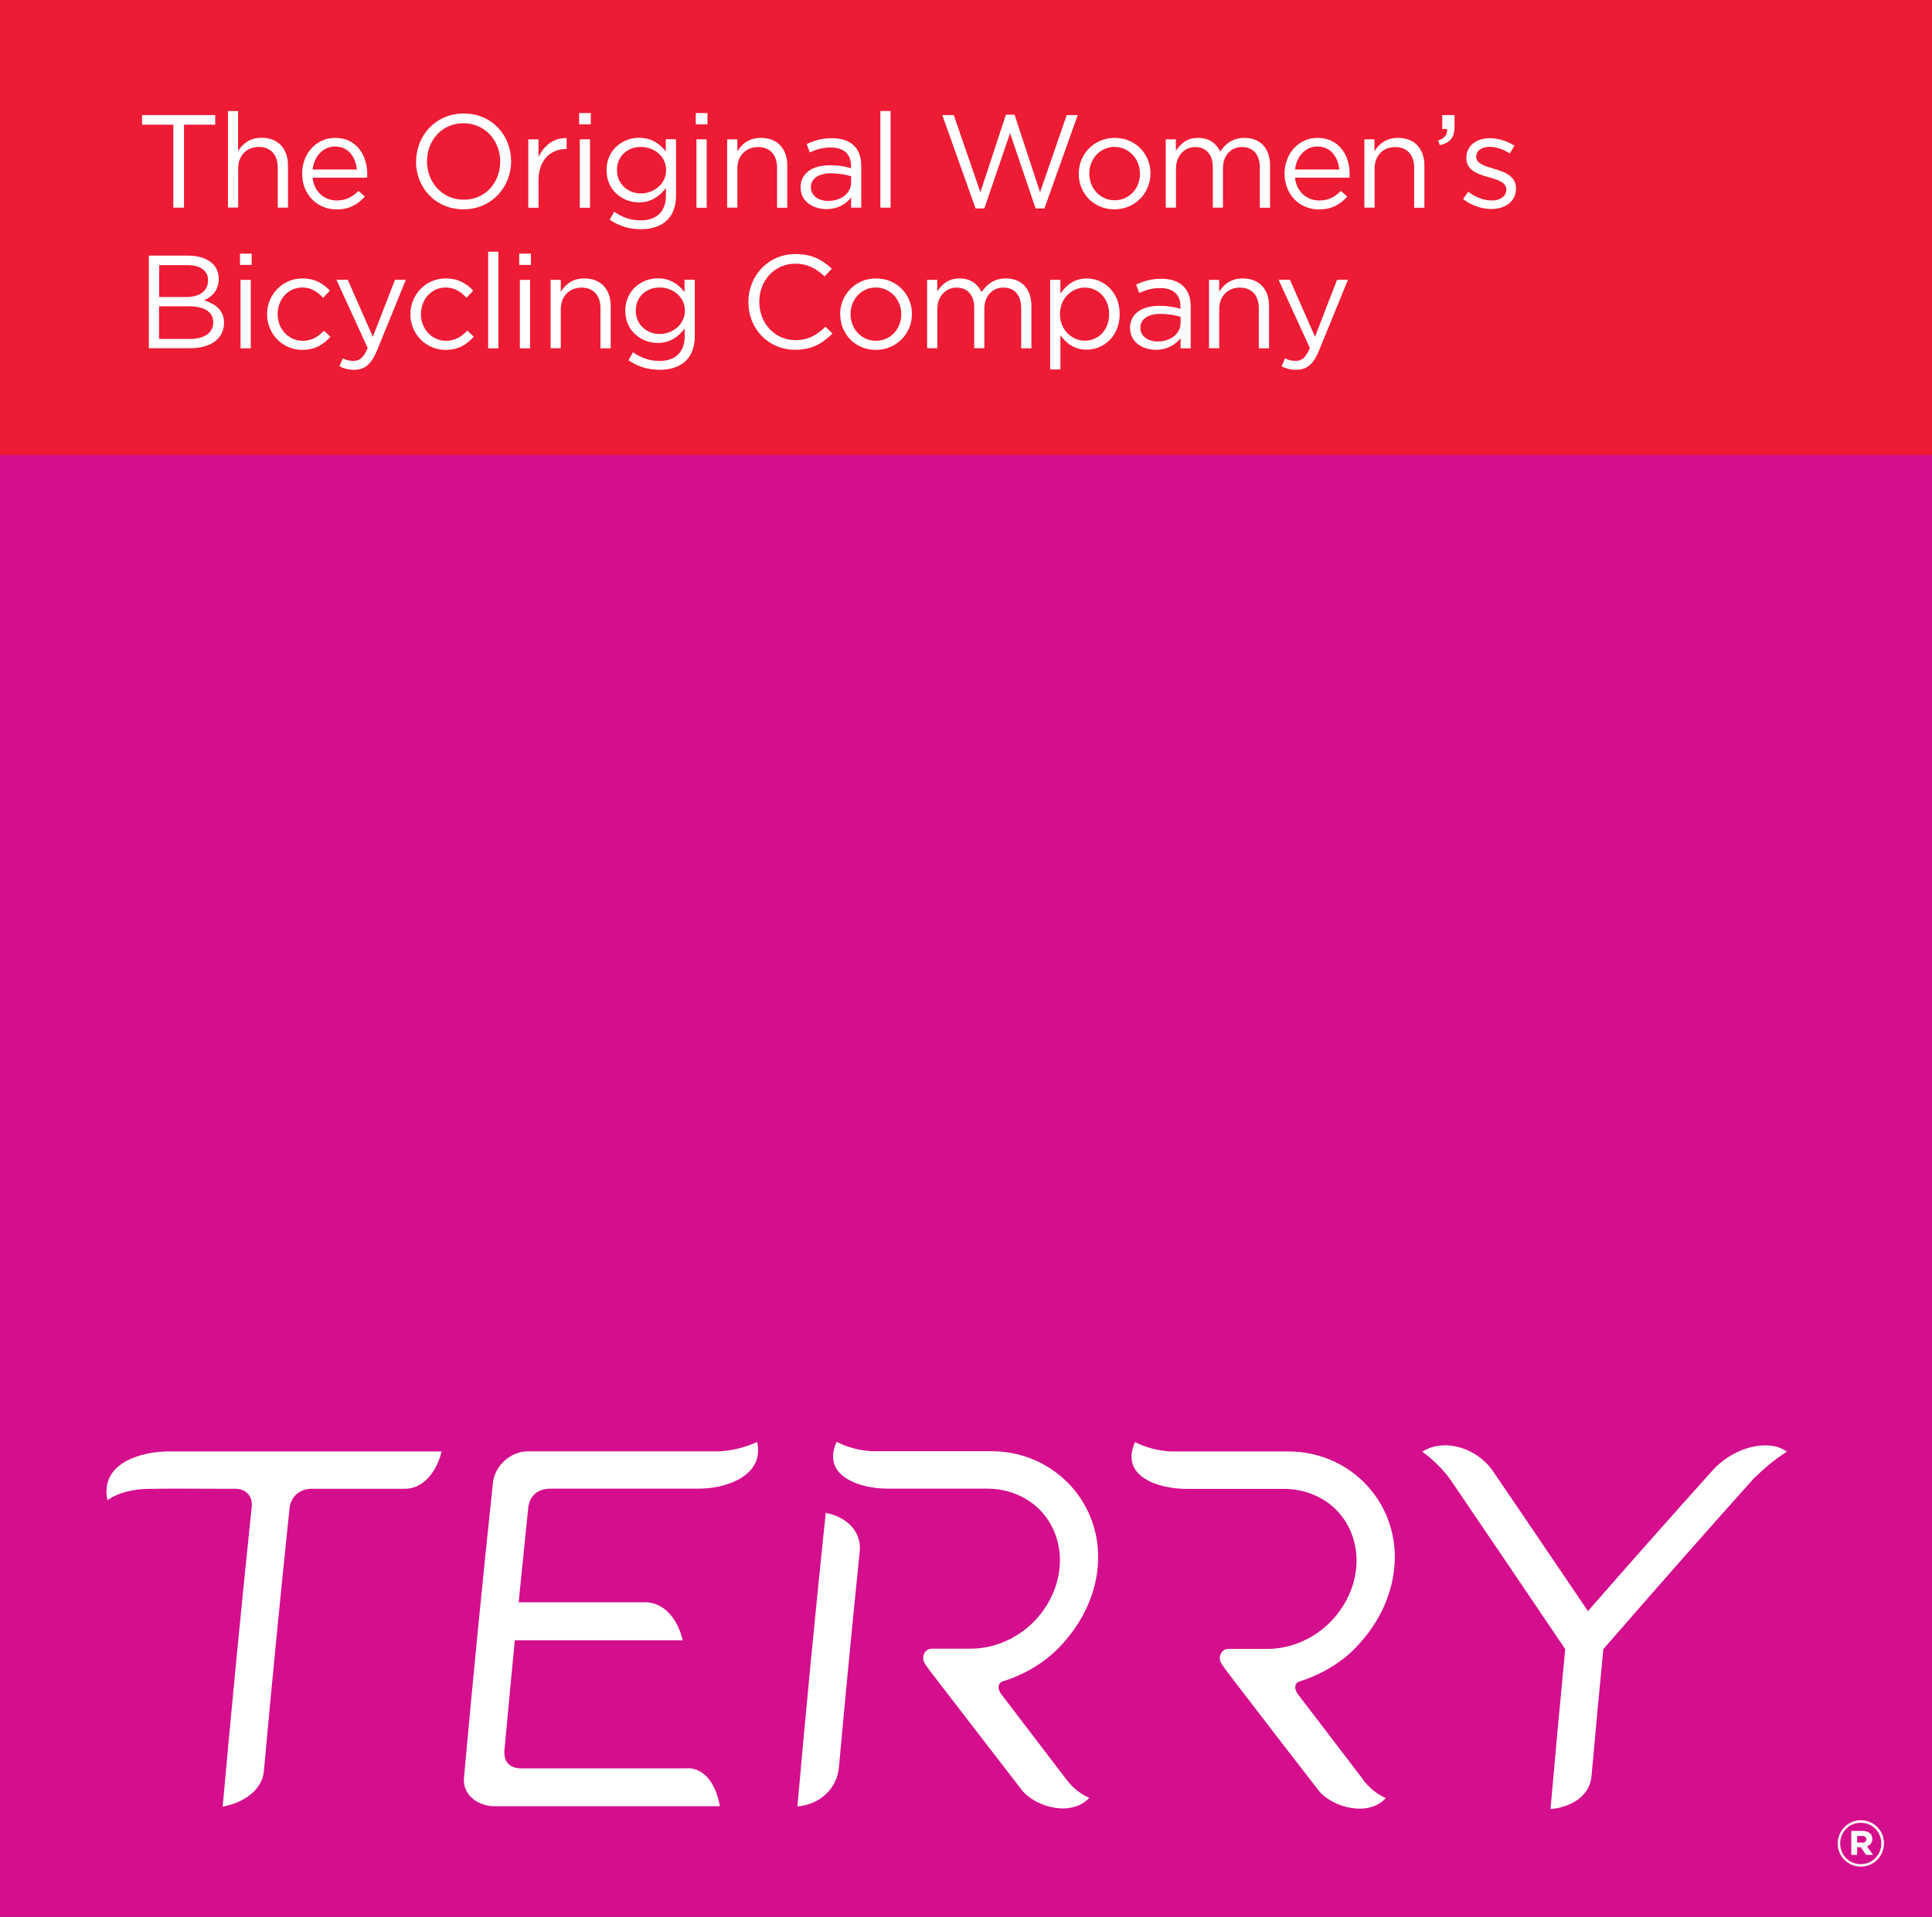
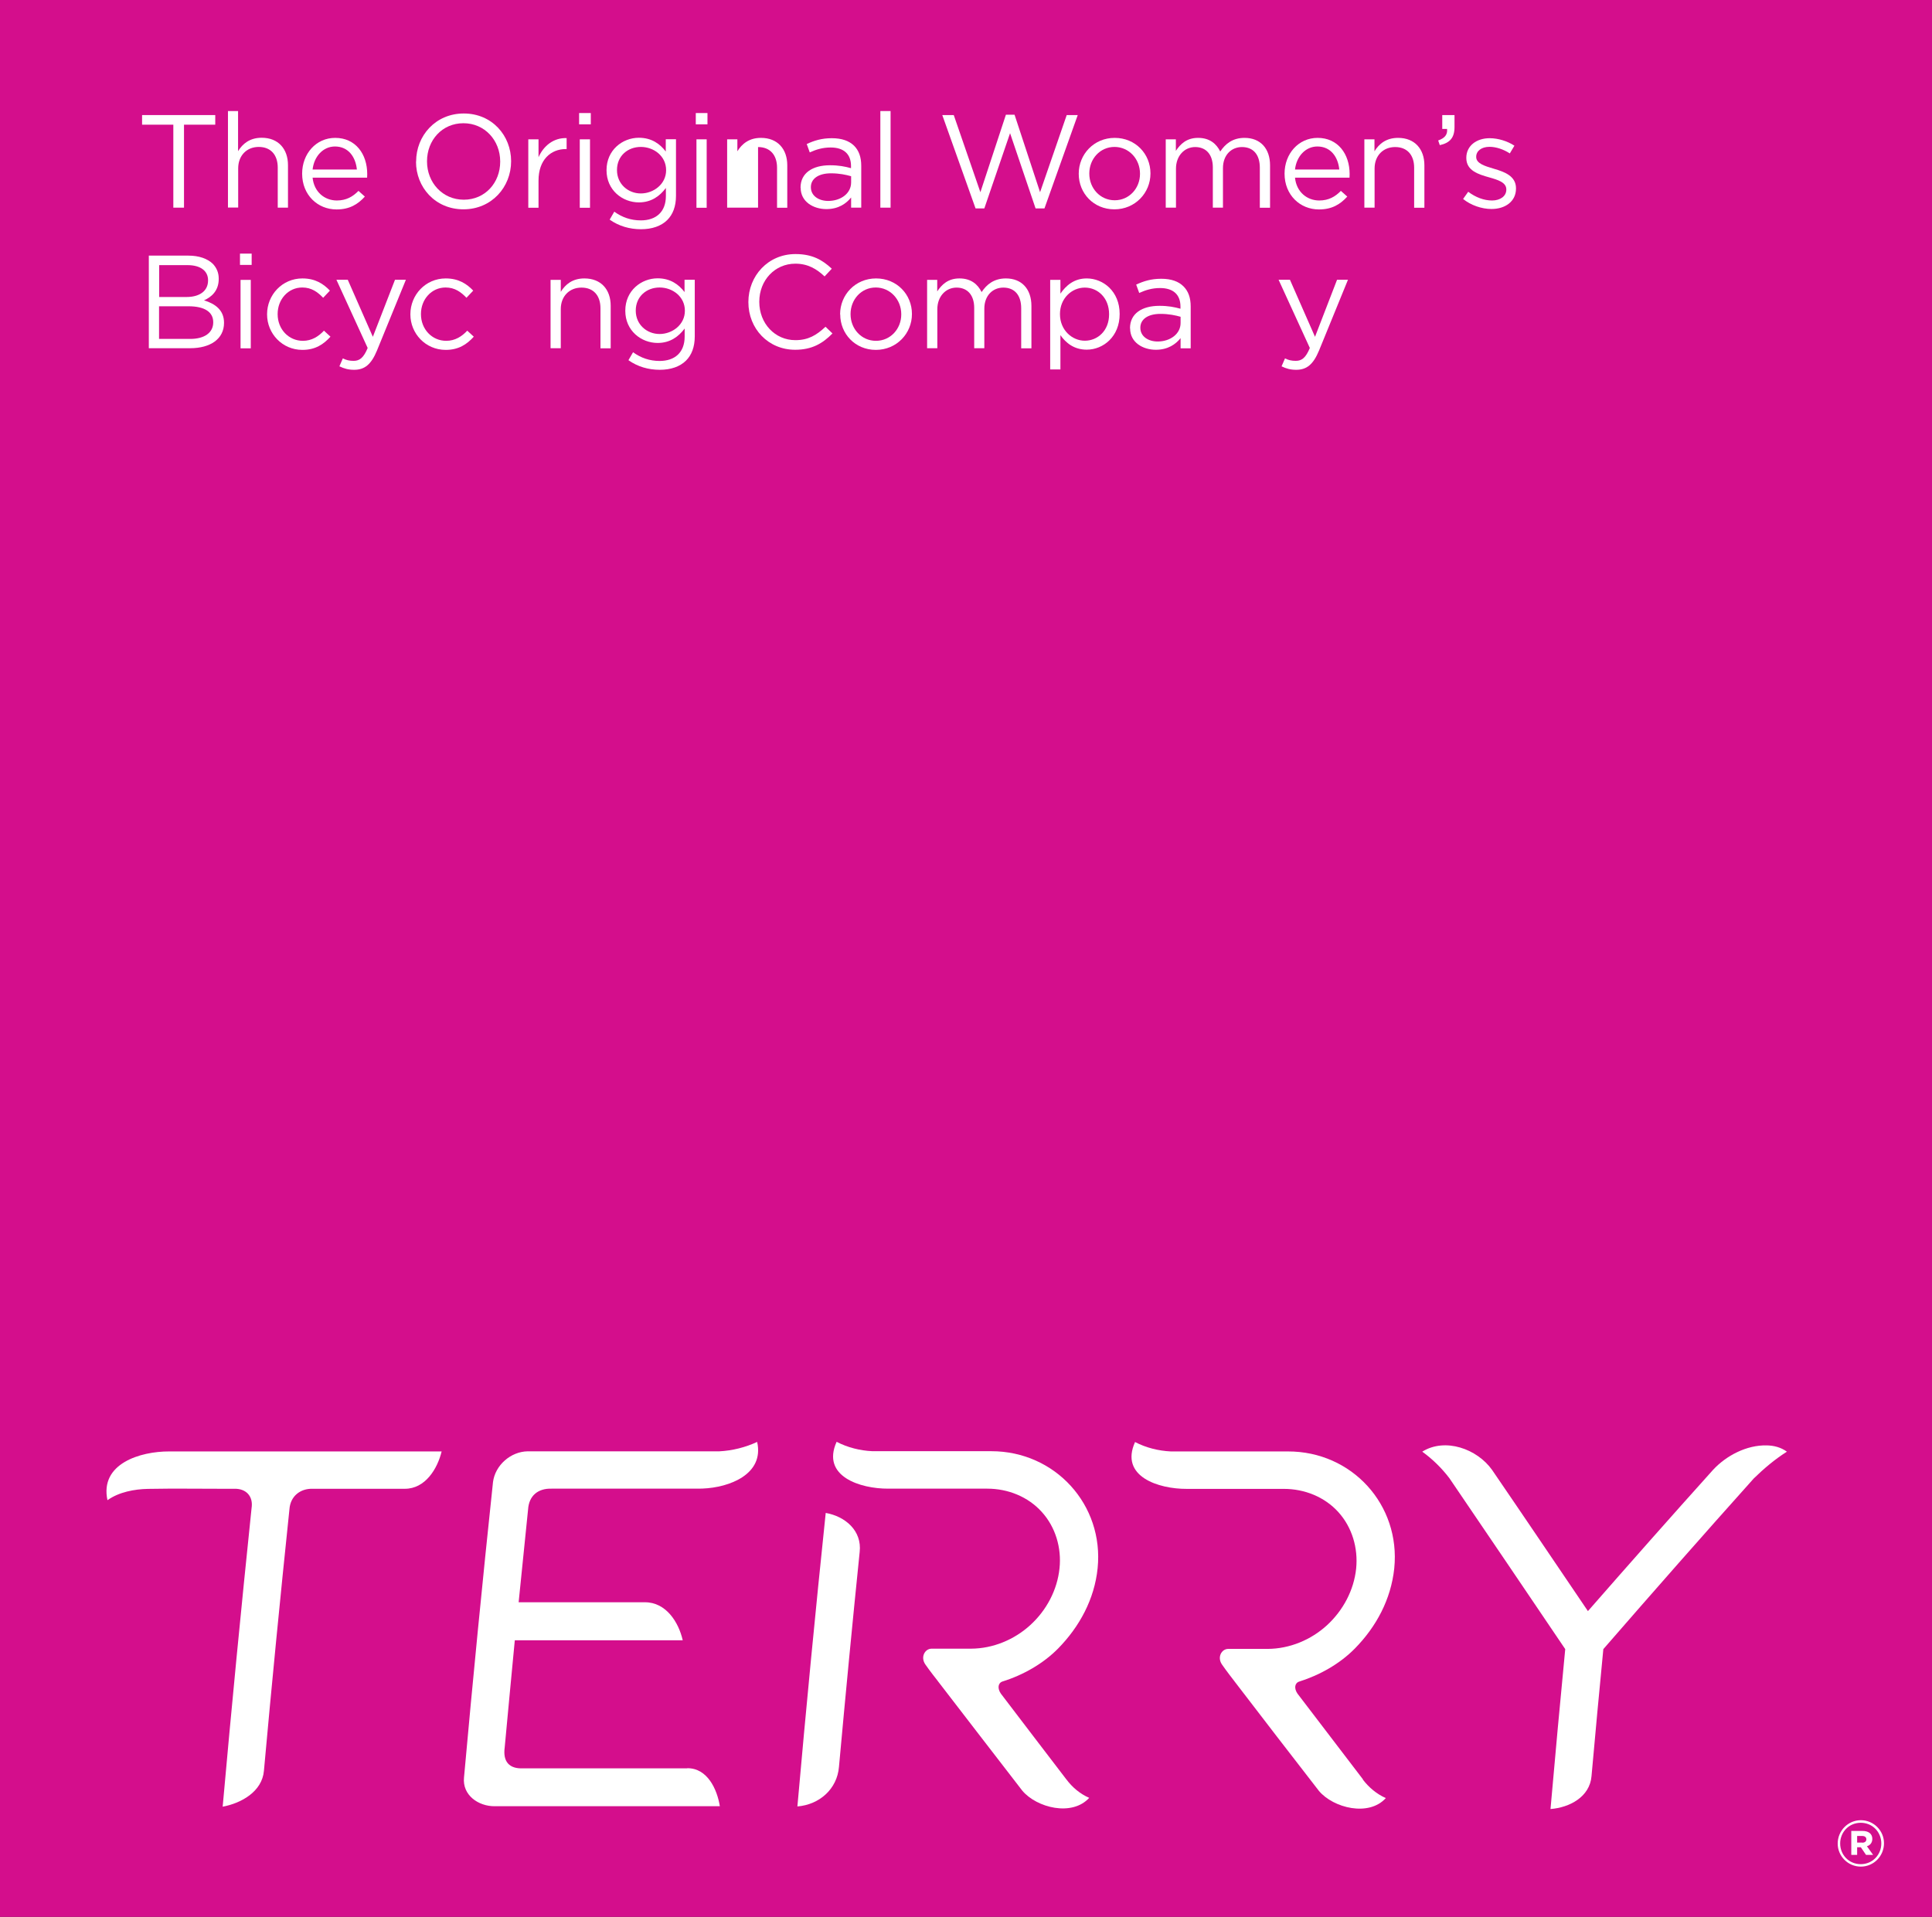
<svg xmlns="http://www.w3.org/2000/svg" width="130" height="129" viewBox="0 0 130 129" fill="none">
  <rect x="0" y="0" width="130" height="129" fill="#333333" stroke="none" />
  <g clip-path="url(#clip0_370_7948)">
    <path d="M130 0H0V129H130V0Z" fill="#D40E8C" />
-     <path d="M130 0H0V30.628H130V0Z" fill="#ED1B34" />
    <path d="M120.236 97.695C119.842 97.409 119.373 97.281 118.874 97.273C117.535 97.243 116.166 97.95 115.266 98.921C112.438 102.067 109.632 105.242 106.848 108.426C104.7 105.258 102.56 102.082 100.397 98.921C99.398 97.514 97.25 96.731 95.7 97.695C96.396 98.199 97.016 98.808 97.53 99.486C100.132 103.308 102.726 107.146 105.321 110.984C104.973 114.574 104.647 118.156 104.33 121.746C105.608 121.648 106.977 120.933 107.09 119.526C107.348 116.674 107.605 113.829 107.885 110.984C111.235 107.131 114.601 103.301 118.012 99.493C118.693 98.831 119.419 98.214 120.228 97.702H120.236V97.695Z" fill="white" />
    <path d="M55.561 101.818C54.873 108.396 54.237 114.988 53.655 121.572C55.13 121.452 56.332 120.406 56.453 118.901C56.892 114.077 57.353 109.261 57.845 104.452C58.011 103.015 56.877 102.052 55.561 101.818Z" fill="white" />
    <path d="M71.747 119.744C70.272 117.825 68.812 115.898 67.345 113.979C67.103 113.626 67.148 113.257 67.466 113.159C68.842 112.73 70.196 111.963 71.202 110.939C72.632 109.479 73.645 107.628 73.857 105.536C74.288 101.277 71.005 97.664 66.702 97.664H59.017C58.942 97.664 58.707 97.664 58.7 97.664C57.875 97.627 57.028 97.416 56.294 97.032C55.243 99.365 57.898 100.193 59.766 100.185H66.43C67.814 100.185 69.168 100.72 70.098 101.751C71.028 102.774 71.436 104.174 71.293 105.543C71.141 107.011 70.415 108.373 69.326 109.366C68.245 110.352 66.815 110.947 65.34 110.954H62.686C62.239 110.954 61.914 111.519 62.27 112.023C62.542 112.422 63.102 113.129 63.102 113.129C63.102 113.129 63.109 113.137 63.117 113.152C65.008 115.605 66.891 118.058 68.789 120.511C69.757 121.663 72.14 122.265 73.29 120.993C72.677 120.73 72.147 120.278 71.754 119.751L71.747 119.744Z" fill="white" />
    <path d="M91.706 119.744C90.239 117.825 88.772 115.898 87.305 113.979C87.062 113.626 87.115 113.265 87.426 113.167C88.81 112.73 90.156 111.97 91.162 110.947C92.599 109.487 93.597 107.643 93.817 105.544C94.248 101.277 90.973 97.672 86.662 97.68H79.098C79.015 97.68 78.781 97.68 78.781 97.68C77.956 97.642 77.109 97.431 76.375 97.047C75.324 99.38 77.979 100.208 79.847 100.2H86.389C87.773 100.2 89.127 100.735 90.058 101.766C90.988 102.797 91.389 104.189 91.253 105.559C91.101 107.026 90.368 108.388 89.286 109.381C88.205 110.367 86.775 110.962 85.3 110.969H82.645C82.199 110.969 81.874 111.534 82.237 112.038C82.509 112.437 83.061 113.144 83.061 113.144C83.061 113.152 83.069 113.159 83.077 113.167C84.96 115.628 86.851 118.081 88.749 120.527C89.717 121.678 92.107 122.28 93.249 121.008C92.644 120.745 92.107 120.293 91.706 119.766V119.744Z" fill="white" />
    <path d="M11.421 97.68H11.39C9.439 97.672 6.701 98.5 7.231 100.961C8.002 100.411 9.053 100.216 9.961 100.2C11.716 100.163 13.97 100.2 15.762 100.193C16.571 100.17 17.055 100.712 16.927 101.502C16.231 108.192 15.581 114.89 14.983 121.588C16.239 121.354 17.638 120.572 17.759 119.172C18.288 113.302 18.863 107.44 19.476 101.57C19.536 100.705 20.194 100.163 21.056 100.193H27.243C28.612 100.193 29.429 98.861 29.717 97.68C23.885 97.68 17.237 97.68 11.406 97.68H11.421ZM46.235 119.006H35.223C34.24 119.059 33.831 118.532 33.96 117.599C34.187 115.199 34.406 112.79 34.64 110.39C38.407 110.39 42.174 110.39 45.94 110.39C45.66 109.156 44.806 107.824 43.391 107.831H34.898C35.109 105.747 35.321 103.67 35.533 101.585C35.593 100.652 36.206 100.155 37.129 100.185C40.555 100.185 43.588 100.185 47.014 100.185C47.105 100.185 47.203 100.185 47.286 100.178C49.064 100.11 51.439 99.222 50.947 97.04C50.153 97.409 49.276 97.627 48.406 97.672C48.406 97.672 48.171 97.672 48.088 97.672H41.682C39.625 97.672 37.568 97.672 35.51 97.672C34.361 97.687 33.317 98.613 33.173 99.741C32.47 106.364 31.819 112.994 31.222 119.623C31.101 120.812 32.19 121.565 33.287 121.557H48.436C48.255 120.414 47.597 118.984 46.243 118.999L46.235 119.006Z" fill="white" />
    <path d="M11.663 8.391H9.56V7.744H14.484V8.391H12.381V13.975H11.663V8.391Z" fill="white" />
    <path d="M15.331 7.473H16.019V10.174C16.322 9.678 16.806 9.271 17.608 9.271C18.727 9.271 19.378 10.024 19.378 11.115V13.975H18.689V11.28C18.689 10.423 18.22 9.888 17.411 9.888C16.602 9.888 16.027 10.468 16.027 11.333V13.967H15.339V7.465L15.331 7.473Z" fill="white" />
    <path d="M22.66 13.493C23.295 13.493 23.741 13.237 24.12 12.846L24.551 13.23C24.082 13.749 23.522 14.095 22.645 14.095C21.374 14.095 20.33 13.124 20.33 11.687C20.33 10.347 21.268 9.279 22.554 9.279C23.923 9.279 24.71 10.363 24.71 11.717C24.71 11.777 24.71 11.852 24.702 11.958H21.034C21.132 12.929 21.851 13.493 22.668 13.493H22.66ZM24.014 11.409C23.931 10.573 23.447 9.858 22.539 9.858C21.745 9.858 21.132 10.521 21.034 11.409H24.014Z" fill="white" />
    <path d="M28 10.882V10.867C28 9.143 29.301 7.638 31.207 7.638C33.113 7.638 34.391 9.128 34.391 10.844C34.391 10.844 34.391 10.849 34.391 10.859C34.391 12.582 33.09 14.087 31.184 14.087C29.278 14.087 27.992 12.597 27.992 10.882H28ZM33.657 10.882V10.867C33.657 9.452 32.621 8.293 31.184 8.293C29.747 8.293 28.733 9.437 28.733 10.851V10.867C28.733 12.281 29.77 13.44 31.207 13.44C32.644 13.44 33.657 12.296 33.657 10.882Z" fill="white" />
    <path d="M35.548 9.377H36.236V10.581C36.577 9.813 37.25 9.264 38.127 9.294V10.031H38.074C37.061 10.031 36.236 10.754 36.236 12.146V13.982H35.548V9.377Z" fill="white" />
    <path d="M38.967 7.608H39.753V8.368H38.967V7.608ZM39.012 9.377H39.7V13.982H39.012V9.377Z" fill="white" />
    <path d="M41.024 14.78L41.334 14.245C41.864 14.629 42.453 14.832 43.119 14.832C44.14 14.832 44.806 14.268 44.806 13.192V12.65C44.405 13.184 43.838 13.621 42.99 13.621C41.879 13.621 40.812 12.793 40.812 11.461V11.446C40.812 10.099 41.886 9.271 42.99 9.271C43.86 9.271 44.42 9.7 44.798 10.197V9.369H45.486V13.177C45.486 13.892 45.275 14.434 44.896 14.81C44.488 15.216 43.868 15.427 43.134 15.427C42.363 15.427 41.644 15.216 41.032 14.787L41.024 14.78ZM44.821 11.461V11.446C44.821 10.505 43.996 9.888 43.119 9.888C42.242 9.888 41.516 10.49 41.516 11.438V11.454C41.516 12.379 42.257 13.019 43.119 13.019C43.981 13.019 44.821 12.387 44.821 11.461Z" fill="white" />
    <path d="M46.818 7.608H47.604V8.368H46.818V7.608ZM46.863 9.377H47.551V13.982H46.863V9.377Z" fill="white" />
-     <path d="M48.928 9.377H49.616V10.182C49.919 9.685 50.403 9.279 51.204 9.279C52.324 9.279 52.974 10.031 52.974 11.123V13.982H52.286V11.288C52.286 10.43 51.817 9.896 51.008 9.896C50.198 9.896 49.616 10.475 49.616 11.341V13.975H48.928V9.369V9.377Z" fill="white" />
+     <path d="M48.928 9.377H49.616V10.182C49.919 9.685 50.403 9.279 51.204 9.279C52.324 9.279 52.974 10.031 52.974 11.123V13.982H52.286V11.288C52.286 10.43 51.817 9.896 51.008 9.896V13.975H48.928V9.369V9.377Z" fill="white" />
    <path d="M53.867 12.643V12.627C53.867 11.642 54.676 11.122 55.848 11.122C56.438 11.122 56.854 11.205 57.263 11.318V11.175C57.263 10.355 56.763 9.926 55.894 9.926C55.349 9.926 54.918 10.061 54.487 10.257L54.283 9.693C54.789 9.459 55.289 9.301 55.969 9.301C56.65 9.301 57.134 9.482 57.467 9.805C57.792 10.129 57.951 10.573 57.951 11.16V13.975H57.27V13.29C56.945 13.696 56.423 14.072 55.606 14.072C54.736 14.072 53.874 13.583 53.874 12.635L53.867 12.643ZM57.27 12.289V11.86C56.93 11.762 56.484 11.664 55.916 11.664C55.054 11.664 54.562 12.04 54.562 12.59V12.605C54.562 13.184 55.099 13.523 55.727 13.523C56.574 13.523 57.27 13.019 57.27 12.281V12.289Z" fill="white" />
    <path d="M59.237 7.473H59.925V13.975H59.237V7.473Z" fill="white" />
    <path d="M63.404 7.744H64.176L65.968 12.936L67.685 7.721H68.267L69.984 12.936L71.777 7.744H72.518L70.279 14.027H69.682L67.965 8.963L66.233 14.027H65.643L63.404 7.744Z" fill="white" />
    <path d="M72.586 11.702V11.687C72.586 10.385 73.607 9.279 75.006 9.279C76.406 9.279 77.412 10.363 77.412 11.664V11.679C77.412 12.981 76.383 14.088 74.984 14.088C73.585 14.088 72.586 13.004 72.586 11.702ZM76.708 11.702V11.687C76.708 10.701 75.967 9.888 74.991 9.888C74.016 9.888 73.297 10.701 73.297 11.672V11.687C73.297 12.673 74.031 13.478 75.006 13.478C75.982 13.478 76.708 12.673 76.708 11.702Z" fill="white" />
    <path d="M78.433 9.377H79.121V10.152C79.423 9.7 79.839 9.279 80.618 9.279C81.397 9.279 81.851 9.678 82.108 10.197C82.441 9.693 82.933 9.279 83.742 9.279C84.809 9.279 85.459 9.994 85.459 11.13V13.982H84.771V11.288C84.771 10.4 84.325 9.896 83.568 9.896C82.872 9.896 82.29 10.415 82.29 11.318V13.975H81.609V11.265C81.609 10.4 81.156 9.896 80.422 9.896C79.688 9.896 79.129 10.498 79.129 11.348V13.975H78.44V9.369L78.433 9.377Z" fill="white" />
    <path d="M88.764 13.493C89.4 13.493 89.846 13.237 90.224 12.846L90.655 13.23C90.186 13.749 89.626 14.095 88.749 14.095C87.478 14.095 86.435 13.124 86.435 11.687C86.435 10.347 87.373 9.279 88.658 9.279C90.027 9.279 90.814 10.363 90.814 11.717C90.814 11.777 90.814 11.852 90.806 11.958H87.138C87.236 12.929 87.955 13.493 88.772 13.493H88.764ZM90.118 11.409C90.035 10.573 89.551 9.858 88.643 9.858C87.849 9.858 87.236 10.521 87.138 11.409H90.118Z" fill="white" />
    <path d="M91.797 9.377H92.485V10.182C92.788 9.685 93.272 9.279 94.074 9.279C95.193 9.279 95.844 10.031 95.844 11.123V13.982H95.155V11.288C95.155 10.43 94.686 9.896 93.877 9.896C93.068 9.896 92.493 10.475 92.493 11.341V13.975H91.805V9.369L91.797 9.377Z" fill="white" />
    <path d="M96.774 9.452C97.22 9.294 97.409 9.061 97.371 8.677H97.046V7.744H97.871V8.549C97.871 9.271 97.561 9.617 96.88 9.768L96.774 9.459V9.452Z" fill="white" />
    <path d="M98.445 13.395L98.793 12.906C99.293 13.282 99.852 13.493 100.397 13.493C100.941 13.493 101.357 13.207 101.357 12.763V12.748C101.357 12.281 100.813 12.108 100.2 11.935C99.474 11.732 98.665 11.484 98.665 10.633V10.618C98.665 9.828 99.33 9.301 100.238 9.301C100.805 9.301 101.433 9.497 101.902 9.805L101.592 10.325C101.161 10.046 100.669 9.881 100.223 9.881C99.678 9.881 99.33 10.167 99.33 10.55V10.566C99.33 11.002 99.905 11.175 100.518 11.356C101.236 11.566 102.008 11.845 102.008 12.673V12.688C102.008 13.561 101.282 14.065 100.359 14.065C99.693 14.065 98.96 13.809 98.445 13.387V13.395Z" fill="white" />
    <path d="M10.006 17.203H12.676C13.395 17.203 13.954 17.406 14.318 17.752C14.575 18.023 14.718 18.347 14.718 18.753V18.768C14.718 19.581 14.219 19.995 13.728 20.213C14.469 20.439 15.074 20.86 15.074 21.718V21.733C15.074 22.802 14.166 23.434 12.797 23.434H10.014V17.196L10.006 17.203ZM12.555 19.988C13.402 19.988 14 19.604 14 18.874V18.859C14 18.242 13.508 17.843 12.616 17.843H10.71V19.988H12.563H12.555ZM12.805 22.809C13.758 22.809 14.348 22.388 14.348 21.696V21.681C14.348 21.003 13.773 20.612 12.684 20.612H10.702V22.809H12.805Z" fill="white" />
    <path d="M16.148 17.068H16.934V17.828H16.148V17.068ZM16.186 18.836H16.874V23.442H16.186V18.836Z" fill="white" />
    <path d="M17.971 21.162V21.146C17.971 19.845 18.992 18.738 20.346 18.738C21.223 18.738 21.767 19.107 22.199 19.558L21.745 20.04C21.374 19.656 20.966 19.348 20.338 19.348C19.4 19.348 18.682 20.138 18.682 21.131V21.146C18.682 22.147 19.415 22.937 20.383 22.937C20.973 22.937 21.435 22.644 21.798 22.253L22.236 22.659C21.767 23.178 21.215 23.547 20.346 23.547C18.992 23.547 17.971 22.448 17.971 21.162Z" fill="white" />
    <path d="M22.834 24.661L23.068 24.119C23.295 24.232 23.5 24.285 23.794 24.285C24.203 24.285 24.468 24.074 24.74 23.419L22.637 18.829H23.401L25.088 22.667L26.578 18.829H27.311L25.368 23.585C24.974 24.54 24.528 24.887 23.825 24.887C23.439 24.887 23.152 24.804 22.841 24.653L22.834 24.661Z" fill="white" />
    <path d="M27.614 21.162V21.146C27.614 19.845 28.635 18.738 29.989 18.738C30.866 18.738 31.411 19.107 31.842 19.558L31.388 20.04C31.018 19.656 30.609 19.348 29.981 19.348C29.044 19.348 28.325 20.138 28.325 21.131V21.146C28.325 22.147 29.059 22.937 30.027 22.937C30.617 22.937 31.078 22.644 31.441 22.253L31.88 22.659C31.411 23.178 30.859 23.547 29.989 23.547C28.635 23.547 27.614 22.448 27.614 21.162Z" fill="white" />
-     <path d="M32.848 16.94H33.536V23.442H32.848V16.94Z" fill="white" />
-     <path d="M34.935 17.068H35.722V17.828H34.935V17.068ZM34.981 18.836H35.669V23.442H34.981V18.836Z" fill="white" />
    <path d="M37.046 18.836H37.734V19.641C38.036 19.145 38.52 18.738 39.322 18.738C40.442 18.738 41.092 19.483 41.092 20.582V23.442H40.404V20.748C40.404 19.89 39.935 19.355 39.126 19.355C38.316 19.355 37.734 19.935 37.734 20.8V23.434H37.046V18.829V18.836Z" fill="white" />
    <path d="M42.287 24.239L42.597 23.705C43.127 24.089 43.717 24.292 44.382 24.292C45.403 24.292 46.069 23.728 46.069 22.651V22.11C45.668 22.644 45.101 23.08 44.254 23.08C43.142 23.08 42.075 22.253 42.075 20.921V20.905C42.075 19.558 43.149 18.731 44.254 18.731C45.123 18.731 45.683 19.16 46.061 19.656V18.828H46.749V22.636C46.749 23.351 46.538 23.893 46.16 24.269C45.751 24.676 45.131 24.887 44.397 24.887C43.626 24.887 42.907 24.676 42.295 24.247L42.287 24.239ZM46.084 20.921V20.905C46.084 19.965 45.26 19.348 44.382 19.348C43.505 19.348 42.779 19.957 42.779 20.898V20.913C42.779 21.839 43.52 22.478 44.382 22.478C45.244 22.478 46.084 21.846 46.084 20.921Z" fill="white" />
    <path d="M50.357 20.341V20.326C50.357 18.565 51.681 17.098 53.526 17.098C54.661 17.098 55.342 17.497 55.969 18.084L55.485 18.603C54.956 18.106 54.366 17.745 53.519 17.745C52.135 17.745 51.091 18.866 51.091 20.303V20.319C51.091 21.763 52.142 22.892 53.519 22.892C54.381 22.892 54.941 22.561 55.546 21.989L56.015 22.441C55.364 23.103 54.646 23.539 53.504 23.539C51.696 23.539 50.357 22.125 50.357 20.334V20.341Z" fill="white" />
    <path d="M56.529 21.162V21.146C56.529 19.845 57.55 18.738 58.949 18.738C60.349 18.738 61.362 19.822 61.362 21.124V21.139C61.362 22.441 60.333 23.547 58.934 23.547C57.535 23.547 56.537 22.456 56.537 21.162H56.529ZM60.644 21.162V21.146C60.644 20.161 59.902 19.348 58.927 19.348C57.951 19.348 57.232 20.161 57.232 21.131V21.146C57.232 22.132 57.966 22.937 58.942 22.937C59.917 22.937 60.644 22.132 60.644 21.162Z" fill="white" />
    <path d="M62.376 18.836H63.064V19.611C63.366 19.16 63.782 18.738 64.561 18.738C65.34 18.738 65.794 19.137 66.051 19.656C66.384 19.152 66.876 18.738 67.685 18.738C68.751 18.738 69.402 19.453 69.402 20.59V23.442H68.714V20.748C68.714 19.86 68.267 19.355 67.511 19.355C66.815 19.355 66.233 19.875 66.233 20.778V23.434H65.552V20.725C65.552 19.86 65.098 19.355 64.365 19.355C63.631 19.355 63.071 19.957 63.071 20.808V23.434H62.383V18.829L62.376 18.836Z" fill="white" />
    <path d="M70.665 18.836H71.353V19.762C71.731 19.212 72.276 18.738 73.123 18.738C74.235 18.738 75.339 19.611 75.339 21.124V21.139C75.339 22.644 74.243 23.532 73.123 23.532C72.261 23.532 71.709 23.065 71.353 22.554V24.864H70.665V18.829V18.836ZM74.628 21.154V21.139C74.628 20.048 73.872 19.355 72.995 19.355C72.117 19.355 71.323 20.078 71.323 21.131V21.146C71.323 22.215 72.14 22.93 72.995 22.93C73.849 22.93 74.628 22.268 74.628 21.154Z" fill="white" />
    <path d="M76.035 22.102V22.087C76.035 21.101 76.844 20.582 78.017 20.582C78.607 20.582 79.023 20.665 79.431 20.777V20.635C79.431 19.814 78.932 19.385 78.062 19.385C77.517 19.385 77.086 19.521 76.655 19.716L76.451 19.152C76.958 18.919 77.457 18.761 78.138 18.761C78.818 18.761 79.302 18.941 79.635 19.273C79.96 19.596 80.119 20.04 80.119 20.627V23.442H79.439V22.757C79.113 23.163 78.591 23.539 77.775 23.539C76.905 23.539 76.043 23.05 76.043 22.102H76.035ZM79.439 21.748V21.319C79.098 21.221 78.652 21.124 78.085 21.124C77.222 21.124 76.731 21.5 76.731 22.049V22.064C76.731 22.644 77.268 22.983 77.896 22.983C78.743 22.983 79.439 22.471 79.439 21.741V21.748Z" fill="white" />
-     <path d="M81.344 18.836H82.033V19.641C82.335 19.145 82.819 18.738 83.621 18.738C84.74 18.738 85.391 19.483 85.391 20.582V23.442H84.703V20.748C84.703 19.89 84.234 19.355 83.424 19.355C82.615 19.355 82.04 19.935 82.04 20.8V23.434H81.352V18.829L81.344 18.836Z" fill="white" />
    <path d="M86.231 24.661L86.465 24.119C86.692 24.232 86.896 24.285 87.191 24.285C87.6 24.285 87.864 24.074 88.136 23.419L86.034 18.829H86.798L88.484 22.667L89.967 18.829H90.701L88.757 23.585C88.363 24.54 87.917 24.887 87.214 24.887C86.828 24.887 86.541 24.804 86.231 24.653V24.661Z" fill="white" />
    <path d="M123.654 124.071C123.654 123.213 124.343 122.498 125.212 122.498C126.082 122.498 126.77 123.205 126.77 124.048C126.77 124.906 126.082 125.621 125.212 125.621C124.343 125.621 123.654 124.914 123.654 124.071ZM126.589 124.063C126.589 123.296 125.999 122.671 125.205 122.671C124.411 122.671 123.821 123.303 123.821 124.063C123.821 124.831 124.411 125.456 125.205 125.456C125.999 125.456 126.589 124.823 126.589 124.063ZM124.562 123.22H125.326C125.704 123.22 125.984 123.394 125.984 123.755C125.984 124.011 125.84 124.184 125.621 124.251L126.037 124.831H125.56L125.212 124.319H124.963V124.831H124.569V123.213L124.562 123.22ZM125.303 124.011C125.485 124.011 125.583 123.92 125.583 123.785C125.583 123.642 125.477 123.559 125.303 123.559H124.963V124.003H125.303V124.011Z" fill="white" />
  </g>
  <defs>
    <clipPath id="clip0_370_7948">
      <rect width="130" height="129" fill="white" />
    </clipPath>
  </defs>
</svg>